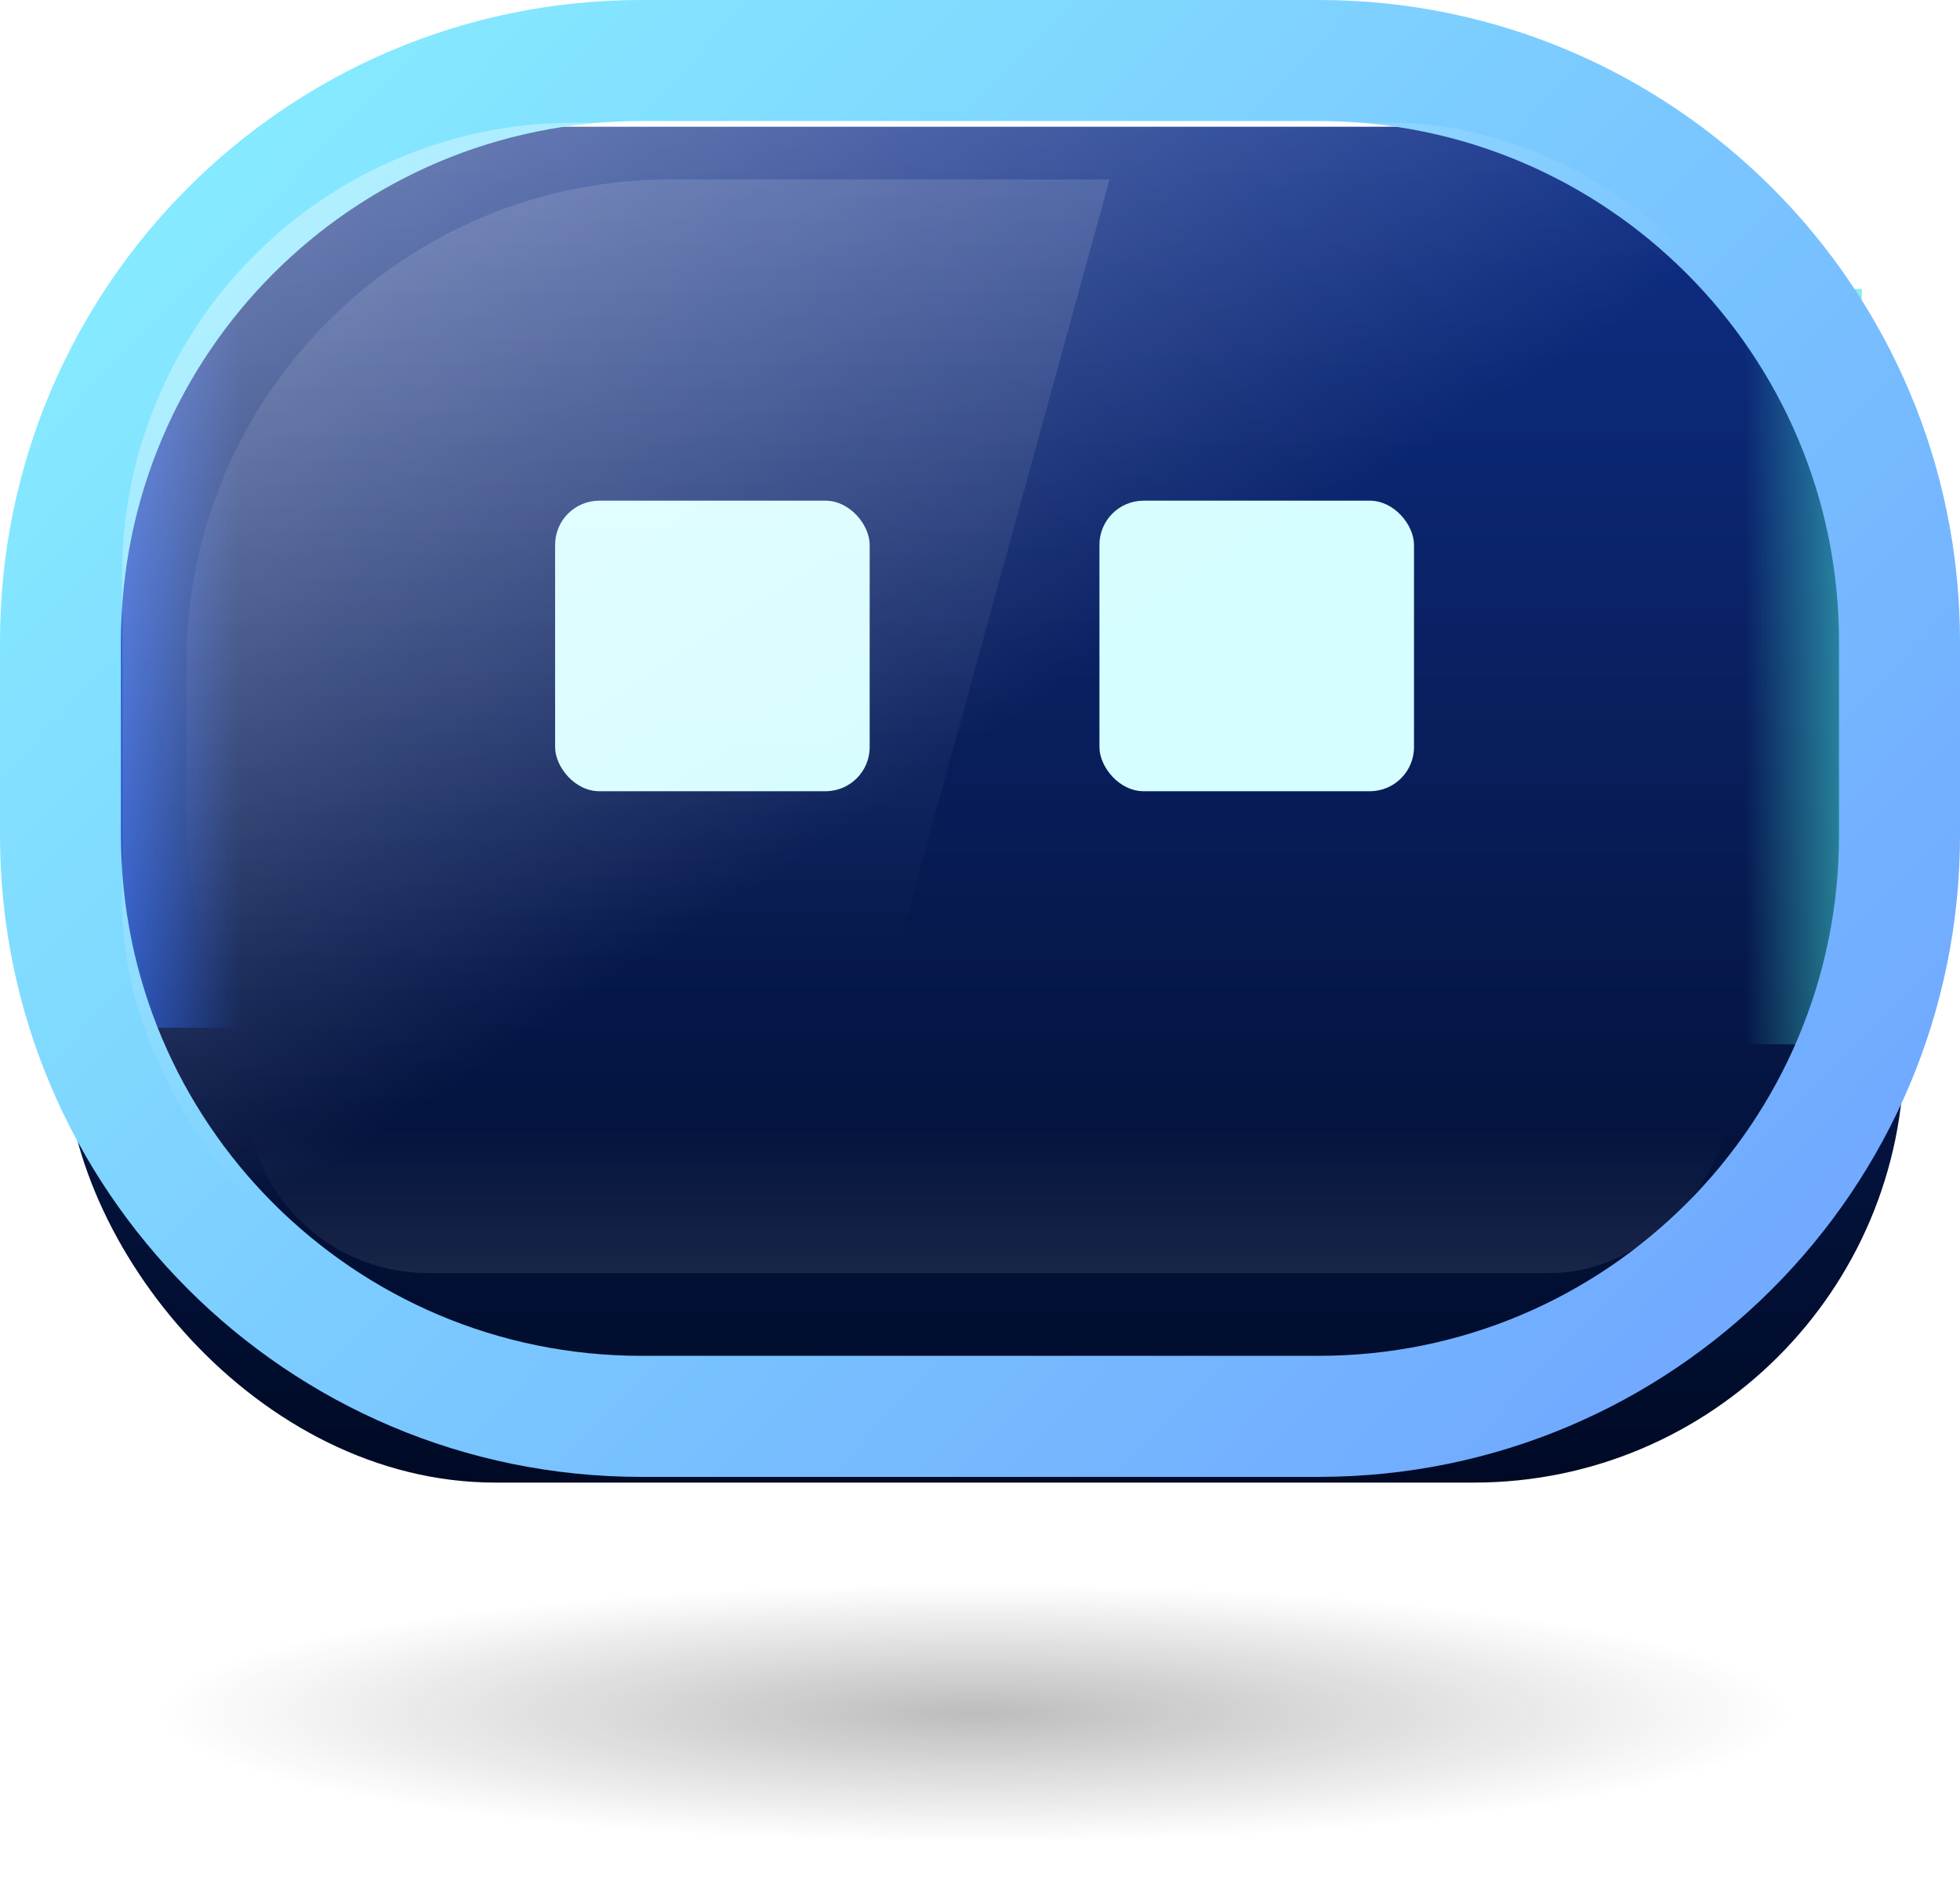
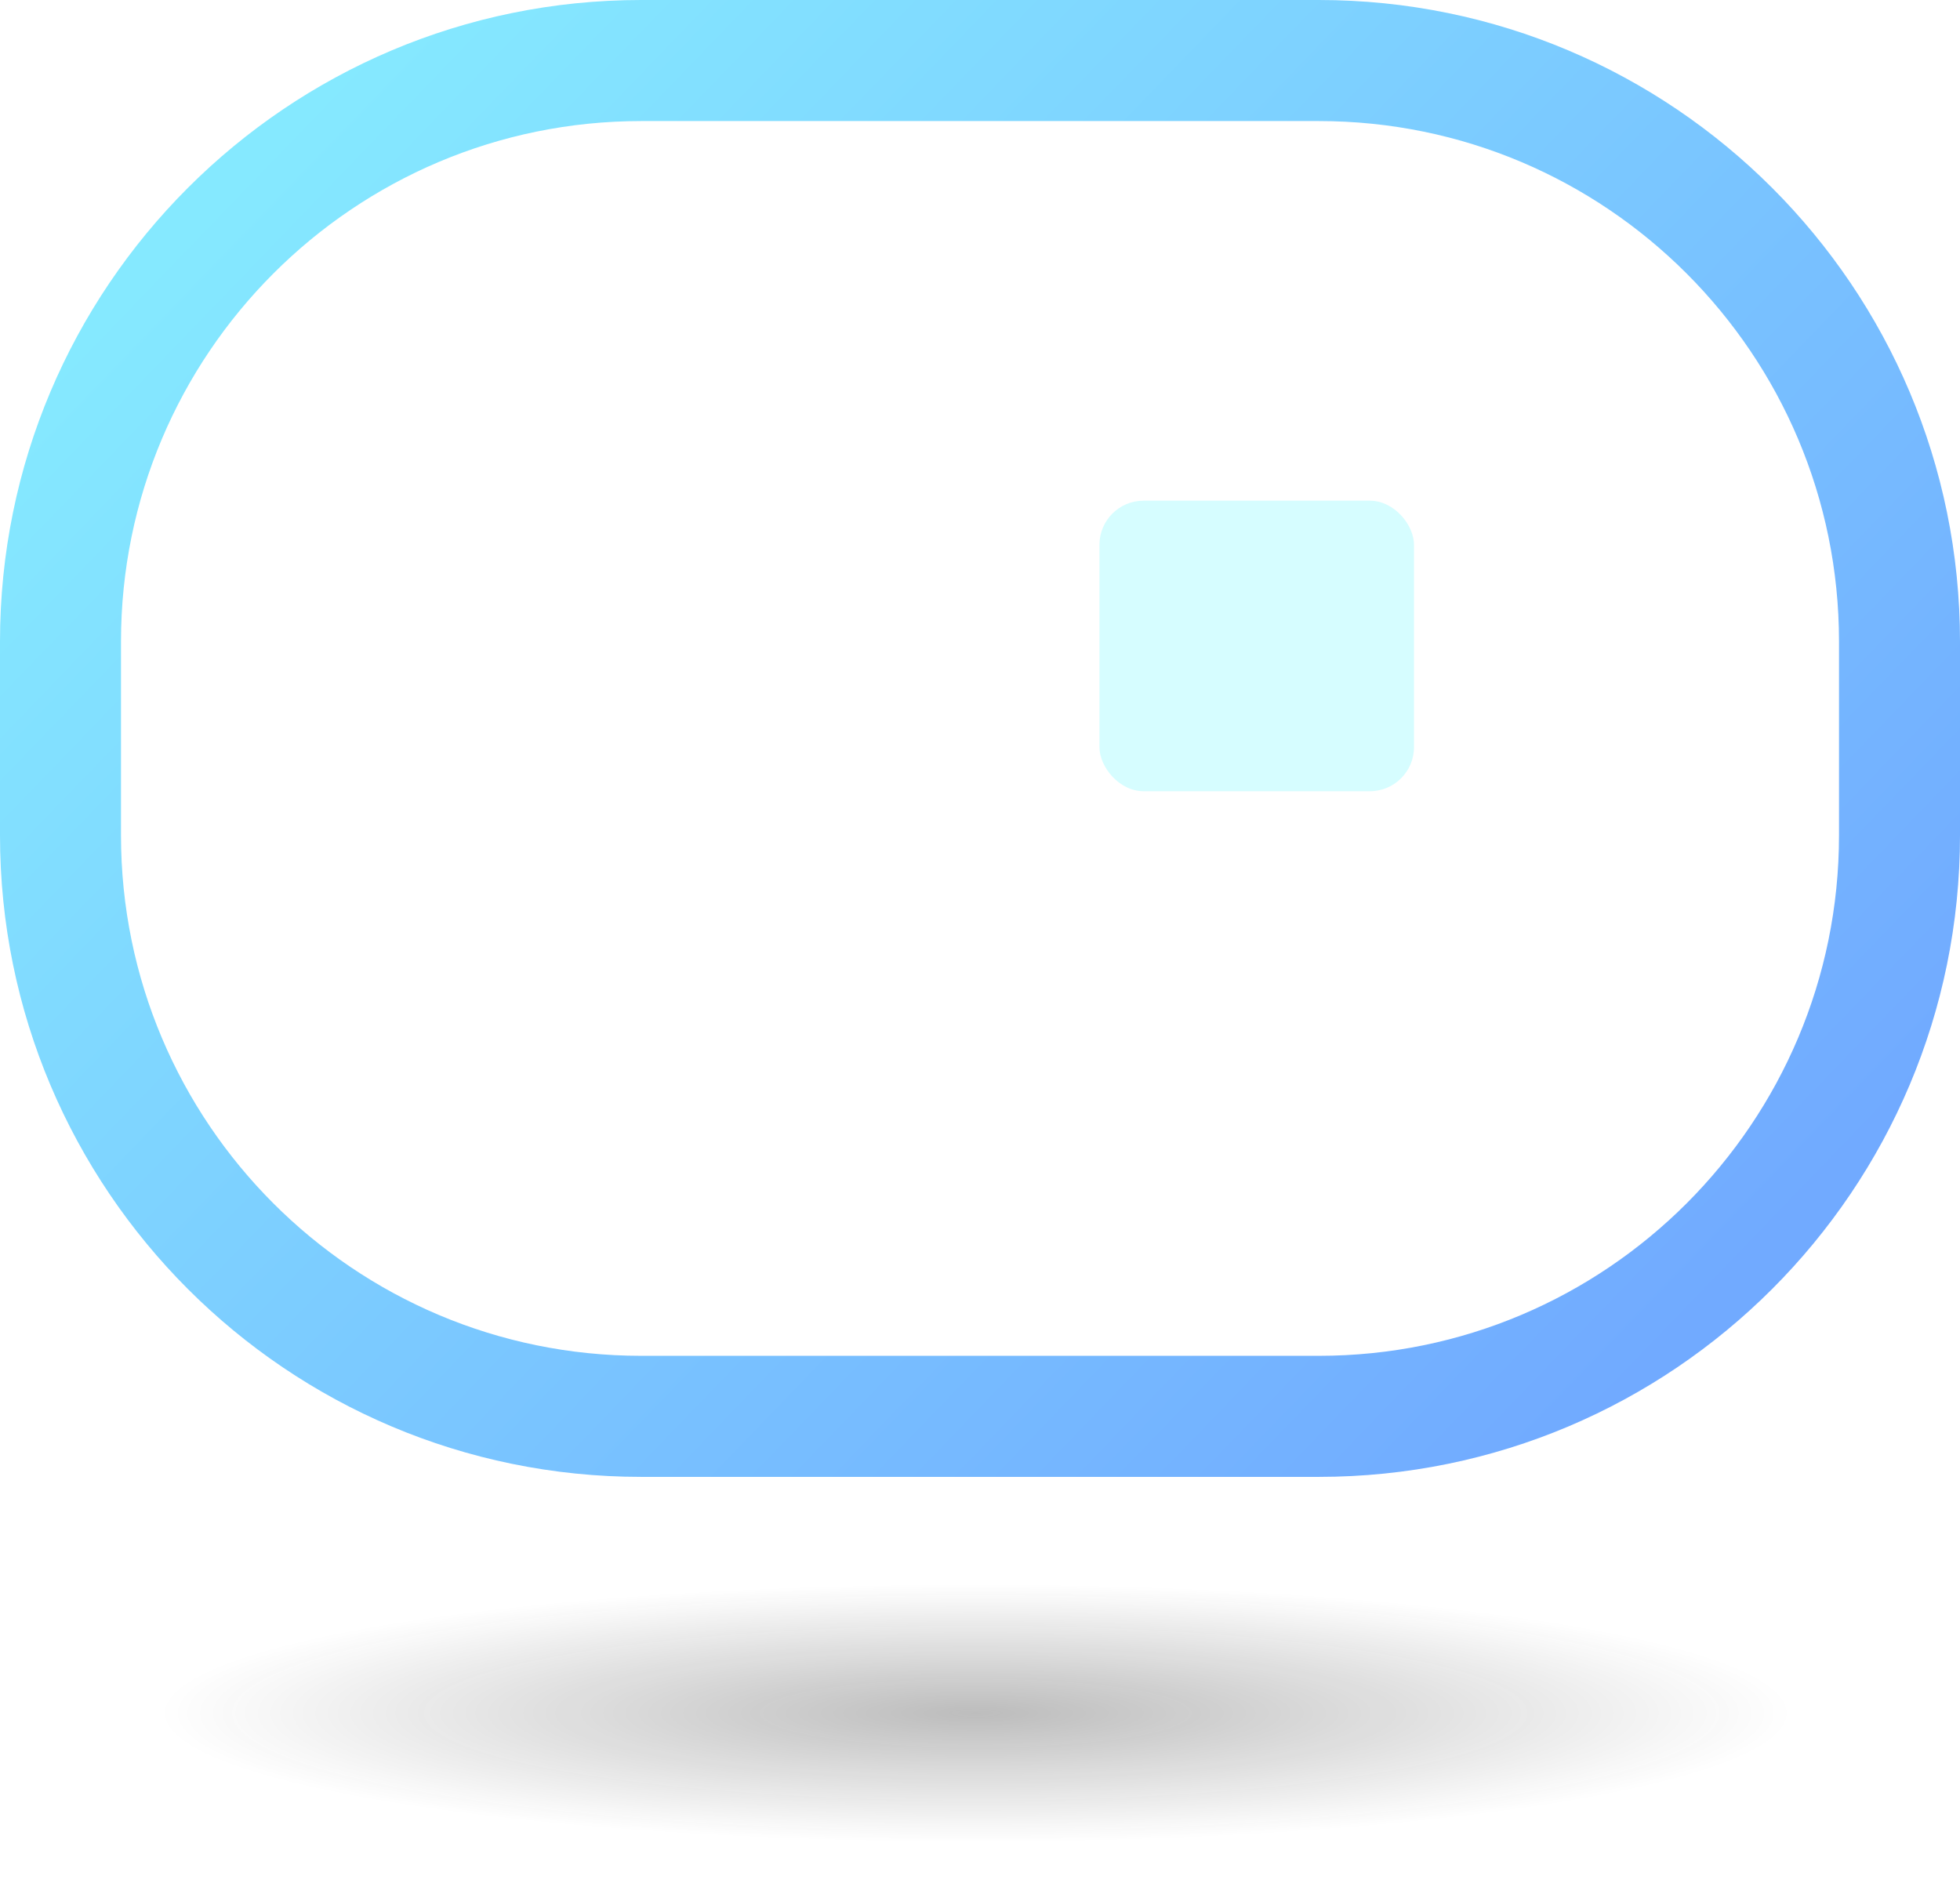
<svg xmlns="http://www.w3.org/2000/svg" width="100" height="97" viewBox="0 0 100 97" fill="none">
  <g filter="url(#filter0_i_4847_1260)">
-     <rect x="3.322" y="3.092" width="93.827" height="69.182" rx="21.946" fill="url(#paint0_linear_4847_1260)" />
-   </g>
+     </g>
  <g clip-path="url(#clip0_4847_1260)">
-     <path opacity="0.75" d="M96.066 14.74H89.032V53.286H96.066V14.74Z" fill="url(#paint1_linear_4847_1260)" />
+     <path opacity="0.75" d="M96.066 14.74H89.032V53.286H96.066V14.74" fill="url(#paint1_linear_4847_1260)" />
    <path opacity="0.75" d="M5.287 14.74H12.321V52.442H5.287V14.74Z" fill="url(#paint2_linear_4847_1260)" />
  </g>
  <g filter="url(#filter1_i_4847_1260)">
    <path fill-rule="evenodd" clip-rule="evenodd" d="M0 32.738C0 14.657 14.648 0 32.716 0H67.284C85.353 0 100 14.657 100 32.738V42.621C100 60.702 85.353 75.359 67.284 75.359H32.716C14.648 75.359 0 60.702 0 42.621V32.738ZM32.716 6.177C18.057 6.177 6.173 18.069 6.173 32.738V42.621C6.173 57.29 18.057 69.182 32.716 69.182H67.284C81.943 69.182 93.827 57.29 93.827 42.621V32.738C93.827 18.069 81.943 6.177 67.284 6.177H32.716Z" fill="url(#paint3_linear_4847_1260)" />
  </g>
  <g style="mix-blend-mode:lighten" opacity="0.2" filter="url(#filter2_f_4847_1260)">
-     <rect width="75.832" height="43.972" rx="9.285" transform="matrix(1 0 0 -1 12.551 64.959)" fill="url(#paint4_linear_4847_1260)" />
-   </g>
+     </g>
  <g filter="url(#filter3_di_4847_1260)">
-     <rect x="28.322" y="25.267" width="16.049" height="14.825" rx="2.251" fill="#D6FDFF" />
-   </g>
+     </g>
  <g filter="url(#filter4_di_4847_1260)">
    <rect x="56.094" y="25.267" width="16.049" height="14.825" rx="2.251" fill="#D6FDFF" />
  </g>
-   <rect opacity="0.6" x="6.229" y="6.262" width="87.674" height="62.987" rx="23.071" fill="url(#paint5_linear_4847_1260)" />
  <path opacity="0.15" d="M56.609 9.157H34.195C20.559 9.157 9.504 20.219 9.504 33.865V41.278C9.504 54.923 20.559 65.986 34.195 65.986H40.999L56.609 9.157Z" fill="url(#paint6_linear_4847_1260)" />
  <g opacity="0.28" filter="url(#filter5_f_4847_1260)">
    <ellipse cx="49.784" cy="87.412" rx="41.428" ry="6.588" fill="url(#paint7_radial_4847_1260)" />
  </g>
  <defs>
    <filter id="filter0_i_4847_1260" x="3.322" y="3.092" width="93.826" height="72.559" filterUnits="userSpaceOnUse" color-interpolation-filters="sRGB">
      <feFlood flood-opacity="0" result="BackgroundImageFix" />
      <feBlend mode="normal" in="SourceGraphic" in2="BackgroundImageFix" result="shape" />
      <feColorMatrix in="SourceAlpha" type="matrix" values="0 0 0 0 0 0 0 0 0 0 0 0 0 0 0 0 0 0 127 0" result="hardAlpha" />
      <feOffset dy="3.376" />
      <feGaussianBlur stdDeviation="2.251" />
      <feComposite in2="hardAlpha" operator="arithmetic" k2="-1" k3="1" />
      <feColorMatrix type="matrix" values="0 0 0 0 0 0 0 0 0 0 0 0 0 0 0 0 0 0 0.24 0" />
      <feBlend mode="normal" in2="shape" result="effect1_innerShadow_4847_1260" />
    </filter>
    <filter id="filter1_i_4847_1260" x="0" y="0" width="100" height="75.359" filterUnits="userSpaceOnUse" color-interpolation-filters="sRGB">
      <feFlood flood-opacity="0" result="BackgroundImageFix" />
      <feBlend mode="normal" in="SourceGraphic" in2="BackgroundImageFix" result="shape" />
      <feColorMatrix in="SourceAlpha" type="matrix" values="0 0 0 0 0 0 0 0 0 0 0 0 0 0 0 0 0 0 127 0" result="hardAlpha" />
      <feOffset />
      <feGaussianBlur stdDeviation="0.422" />
      <feComposite in2="hardAlpha" operator="arithmetic" k2="-1" k3="1" />
      <feColorMatrix type="matrix" values="0 0 0 0 0 0 0 0 0 0.405 0 0 0 0 0.633 0 0 0 1 0" />
      <feBlend mode="normal" in2="shape" result="effect1_innerShadow_4847_1260" />
    </filter>
    <filter id="filter2_f_4847_1260" x="12.265" y="20.701" width="76.404" height="44.544" filterUnits="userSpaceOnUse" color-interpolation-filters="sRGB">
      <feFlood flood-opacity="0" result="BackgroundImageFix" />
      <feBlend mode="normal" in="SourceGraphic" in2="BackgroundImageFix" result="shape" />
      <feGaussianBlur stdDeviation="0.143" result="effect1_foregroundBlur_4847_1260" />
    </filter>
    <filter id="filter3_di_4847_1260" x="22.695" y="19.64" width="27.303" height="26.079" filterUnits="userSpaceOnUse" color-interpolation-filters="sRGB">
      <feFlood flood-opacity="0" result="BackgroundImageFix" />
      <feColorMatrix in="SourceAlpha" type="matrix" values="0 0 0 0 0 0 0 0 0 0 0 0 0 0 0 0 0 0 127 0" result="hardAlpha" />
      <feOffset />
      <feGaussianBlur stdDeviation="2.814" />
      <feComposite in2="hardAlpha" operator="out" />
      <feColorMatrix type="matrix" values="0 0 0 0 1 0 0 0 0 1 0 0 0 0 1 0 0 0 0.6 0" />
      <feBlend mode="normal" in2="BackgroundImageFix" result="effect1_dropShadow_4847_1260" />
      <feBlend mode="normal" in="SourceGraphic" in2="effect1_dropShadow_4847_1260" result="shape" />
      <feColorMatrix in="SourceAlpha" type="matrix" values="0 0 0 0 0 0 0 0 0 0 0 0 0 0 0 0 0 0 127 0" result="hardAlpha" />
      <feMorphology radius="0.281" operator="erode" in="SourceAlpha" result="effect2_innerShadow_4847_1260" />
      <feOffset dy="0.281" />
      <feGaussianBlur stdDeviation="0.422" />
      <feComposite in2="hardAlpha" operator="arithmetic" k2="-1" k3="1" />
      <feColorMatrix type="matrix" values="0 0 0 0 0 0 0 0 0 0.404 0 0 0 0 0.631 0 0 0 0.58 0" />
      <feBlend mode="normal" in2="shape" result="effect2_innerShadow_4847_1260" />
    </filter>
    <filter id="filter4_di_4847_1260" x="50.467" y="19.64" width="27.303" height="26.079" filterUnits="userSpaceOnUse" color-interpolation-filters="sRGB">
      <feFlood flood-opacity="0" result="BackgroundImageFix" />
      <feColorMatrix in="SourceAlpha" type="matrix" values="0 0 0 0 0 0 0 0 0 0 0 0 0 0 0 0 0 0 127 0" result="hardAlpha" />
      <feOffset />
      <feGaussianBlur stdDeviation="2.814" />
      <feComposite in2="hardAlpha" operator="out" />
      <feColorMatrix type="matrix" values="0 0 0 0 1 0 0 0 0 1 0 0 0 0 1 0 0 0 0.6 0" />
      <feBlend mode="normal" in2="BackgroundImageFix" result="effect1_dropShadow_4847_1260" />
      <feBlend mode="normal" in="SourceGraphic" in2="effect1_dropShadow_4847_1260" result="shape" />
      <feColorMatrix in="SourceAlpha" type="matrix" values="0 0 0 0 0 0 0 0 0 0 0 0 0 0 0 0 0 0 127 0" result="hardAlpha" />
      <feMorphology radius="0.281" operator="erode" in="SourceAlpha" result="effect2_innerShadow_4847_1260" />
      <feOffset dy="0.281" />
      <feGaussianBlur stdDeviation="0.422" />
      <feComposite in2="hardAlpha" operator="arithmetic" k2="-1" k3="1" />
      <feColorMatrix type="matrix" values="0 0 0 0 0 0 0 0 0 0.404 0 0 0 0 0.631 0 0 0 0.58 0" />
      <feBlend mode="normal" in2="shape" result="effect2_innerShadow_4847_1260" />
    </filter>
    <filter id="filter5_f_4847_1260" x="6.105" y="78.573" width="87.359" height="17.677" filterUnits="userSpaceOnUse" color-interpolation-filters="sRGB">
      <feFlood flood-opacity="0" result="BackgroundImageFix" />
      <feBlend mode="normal" in="SourceGraphic" in2="BackgroundImageFix" result="shape" />
      <feGaussianBlur stdDeviation="1.125" result="effect1_foregroundBlur_4847_1260" />
    </filter>
    <linearGradient id="paint0_linear_4847_1260" x1="50.236" y1="3.092" x2="50.236" y2="72.274" gradientUnits="userSpaceOnUse">
      <stop stop-color="#0F2F89" />
      <stop offset="1" stop-color="#000A25" />
    </linearGradient>
    <linearGradient id="paint1_linear_4847_1260" x1="96.066" y1="32.152" x2="89.032" y2="32.152" gradientUnits="userSpaceOnUse">
      <stop stop-color="#44DFD8" />
      <stop offset="1" stop-color="#44DFD8" stop-opacity="0" />
    </linearGradient>
    <linearGradient id="paint2_linear_4847_1260" x1="5.287" y1="31.77" x2="12.321" y2="31.77" gradientUnits="userSpaceOnUse">
      <stop stop-color="#1F62FF" />
      <stop offset="1" stop-color="#1F62FF" stop-opacity="0" />
    </linearGradient>
    <linearGradient id="paint3_linear_4847_1260" x1="14.967" y1="6.067" x2="82.606" y2="71.297" gradientUnits="userSpaceOnUse">
      <stop stop-color="#85E9FF" />
      <stop offset="1" stop-color="#71AAFF" />
    </linearGradient>
    <linearGradient id="paint4_linear_4847_1260" x1="37.916" y1="0" x2="37.916" y2="7.381" gradientUnits="userSpaceOnUse">
      <stop stop-color="white" stop-opacity="0.44" />
      <stop offset="1" stop-color="white" stop-opacity="0" />
      <stop offset="1" stop-color="white" stop-opacity="0" />
    </linearGradient>
    <linearGradient id="paint5_linear_4847_1260" x1="44.886" y1="69.249" x2="1.955" y2="3.828" gradientUnits="userSpaceOnUse">
      <stop offset="0.3" stop-color="white" stop-opacity="0" />
      <stop offset="0.99" stop-color="white" stop-opacity="0.8" />
    </linearGradient>
    <linearGradient id="paint6_linear_4847_1260" x1="28.514" y1="3.132" x2="28.514" y2="49.447" gradientUnits="userSpaceOnUse">
      <stop stop-color="white" />
      <stop offset="1" stop-color="white" stop-opacity="0" />
    </linearGradient>
    <radialGradient id="paint7_radial_4847_1260" cx="0" cy="0" r="1" gradientUnits="userSpaceOnUse" gradientTransform="translate(49.784 87.412) rotate(90) scale(6.588 41.428)">
      <stop stop-color="#111111" />
      <stop offset="1" stop-color="#111111" stop-opacity="0" />
    </radialGradient>
    <clipPath id="clip0_4847_1260">
-       <rect x="5.48" y="4.318" width="89.506" height="67.329" rx="9.003" fill="white" />
-     </clipPath>
+       </clipPath>
  </defs>
</svg>